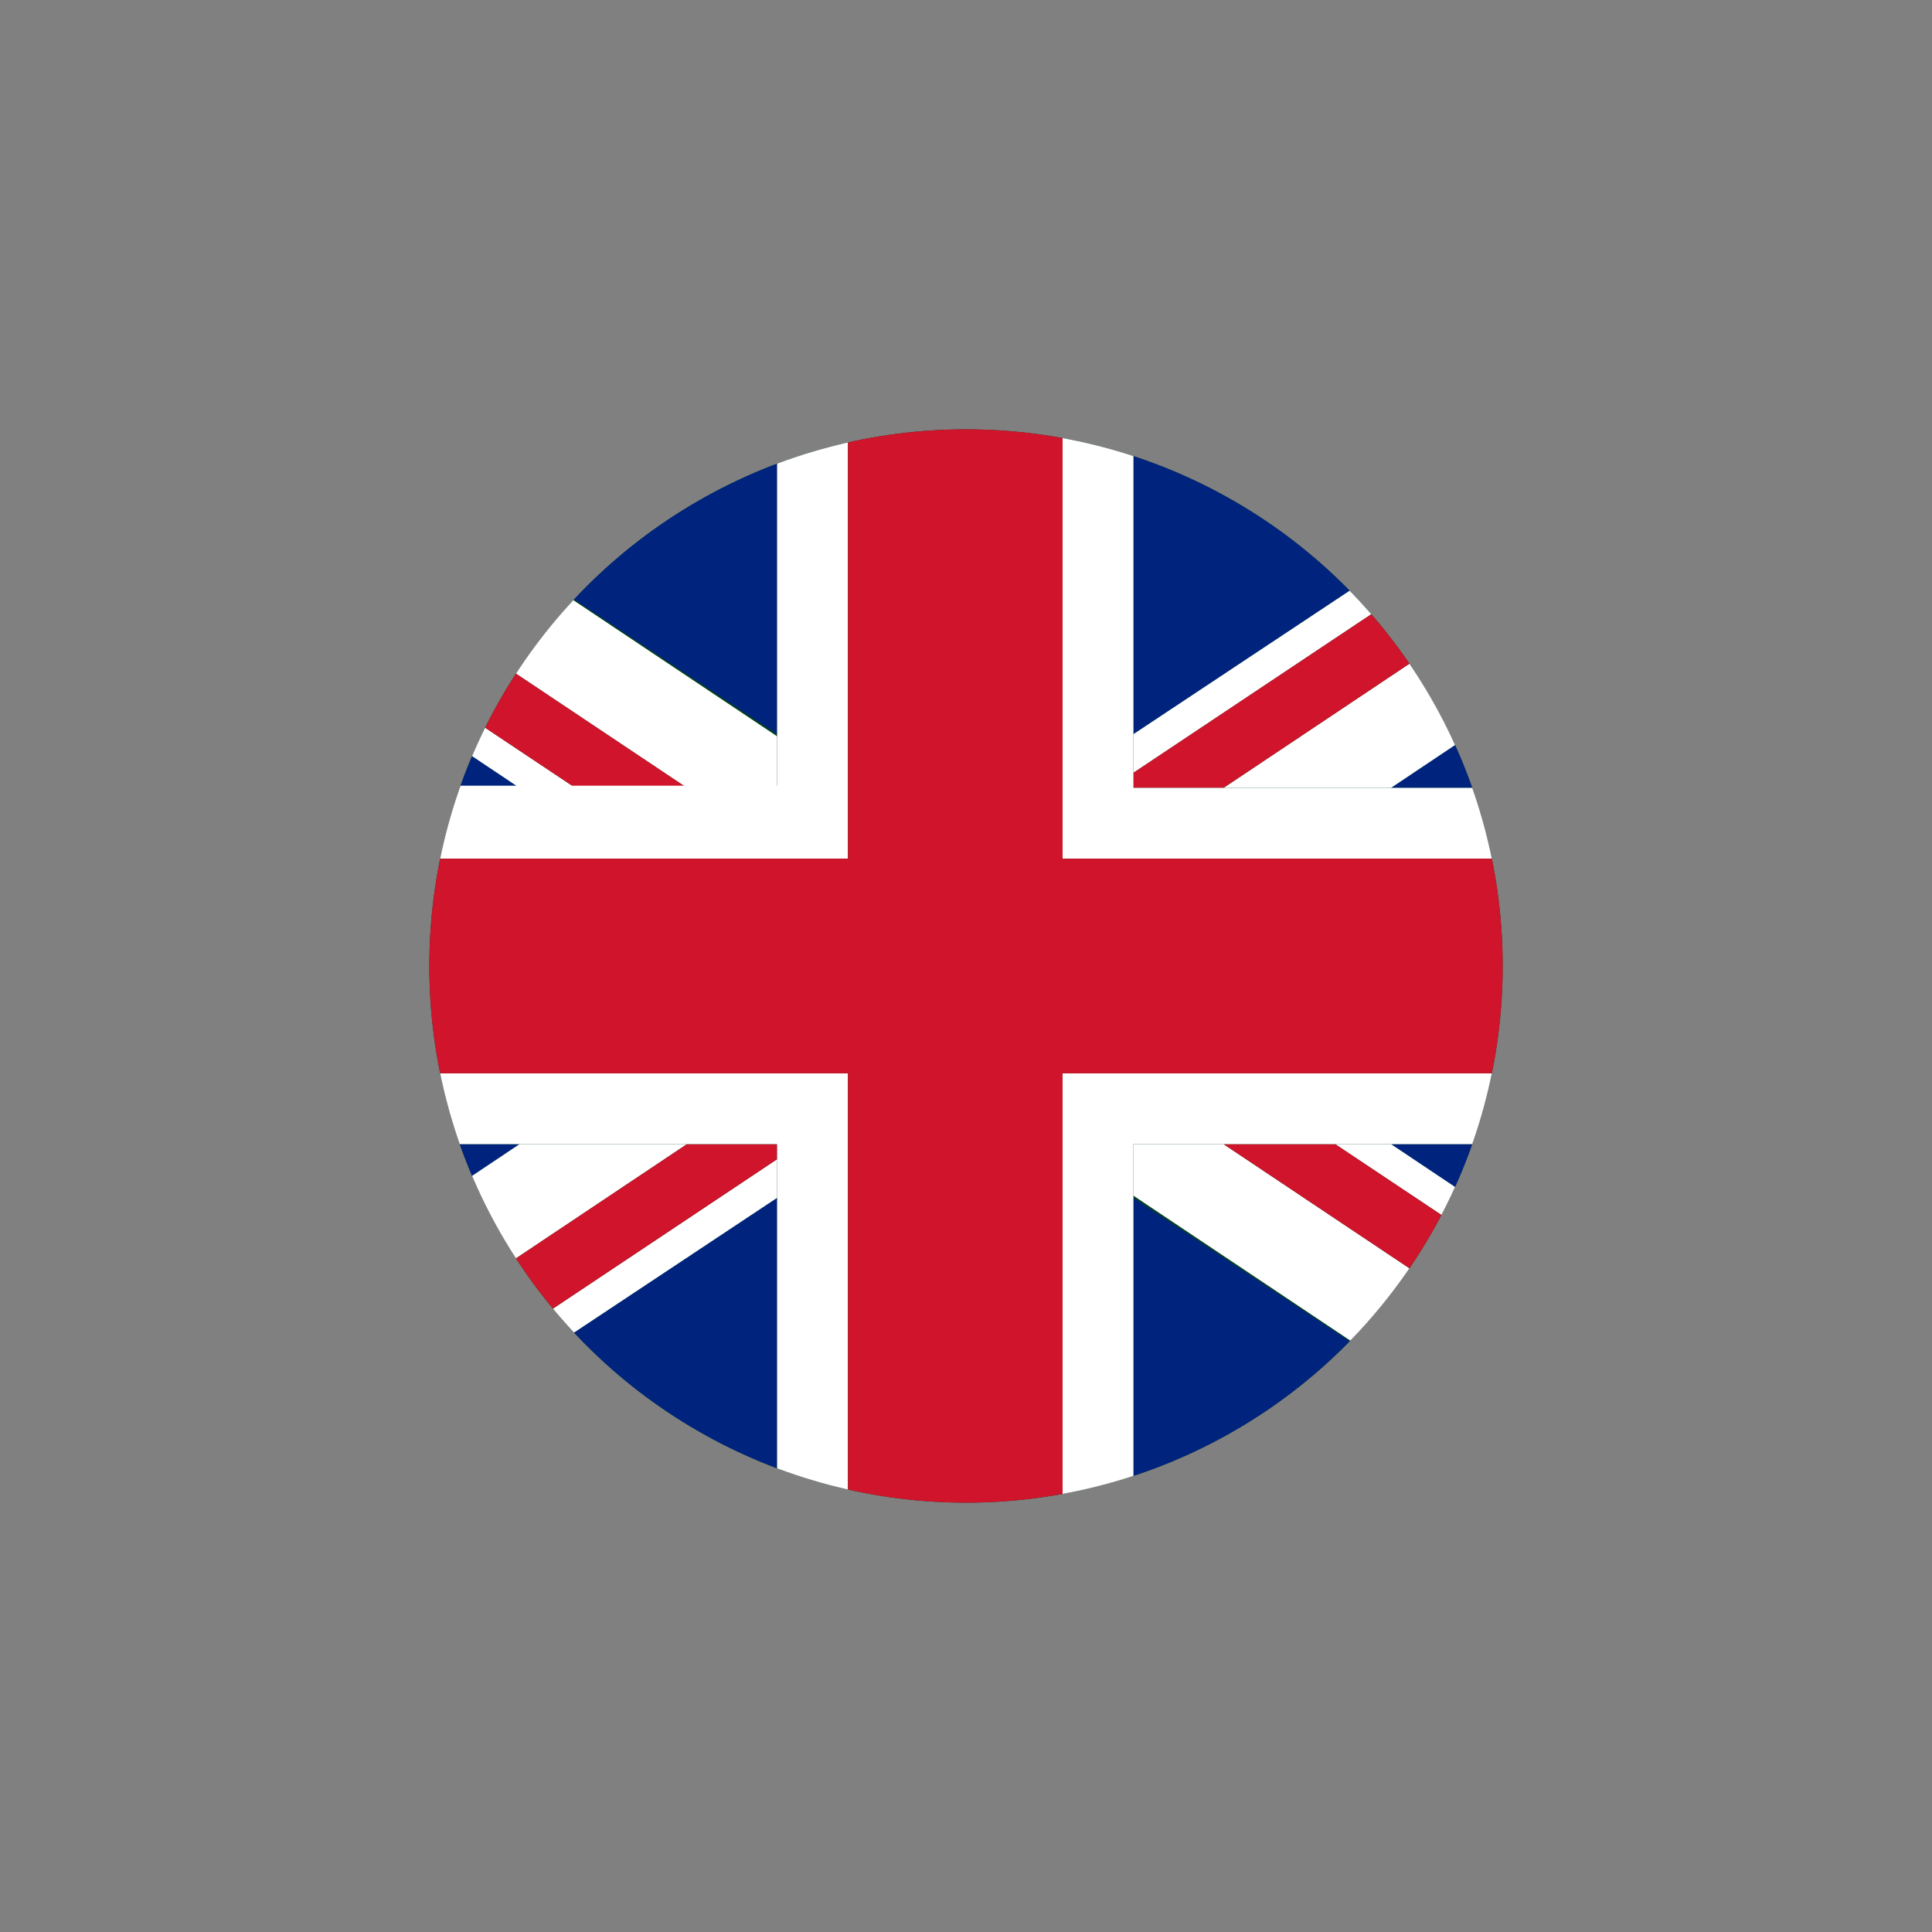
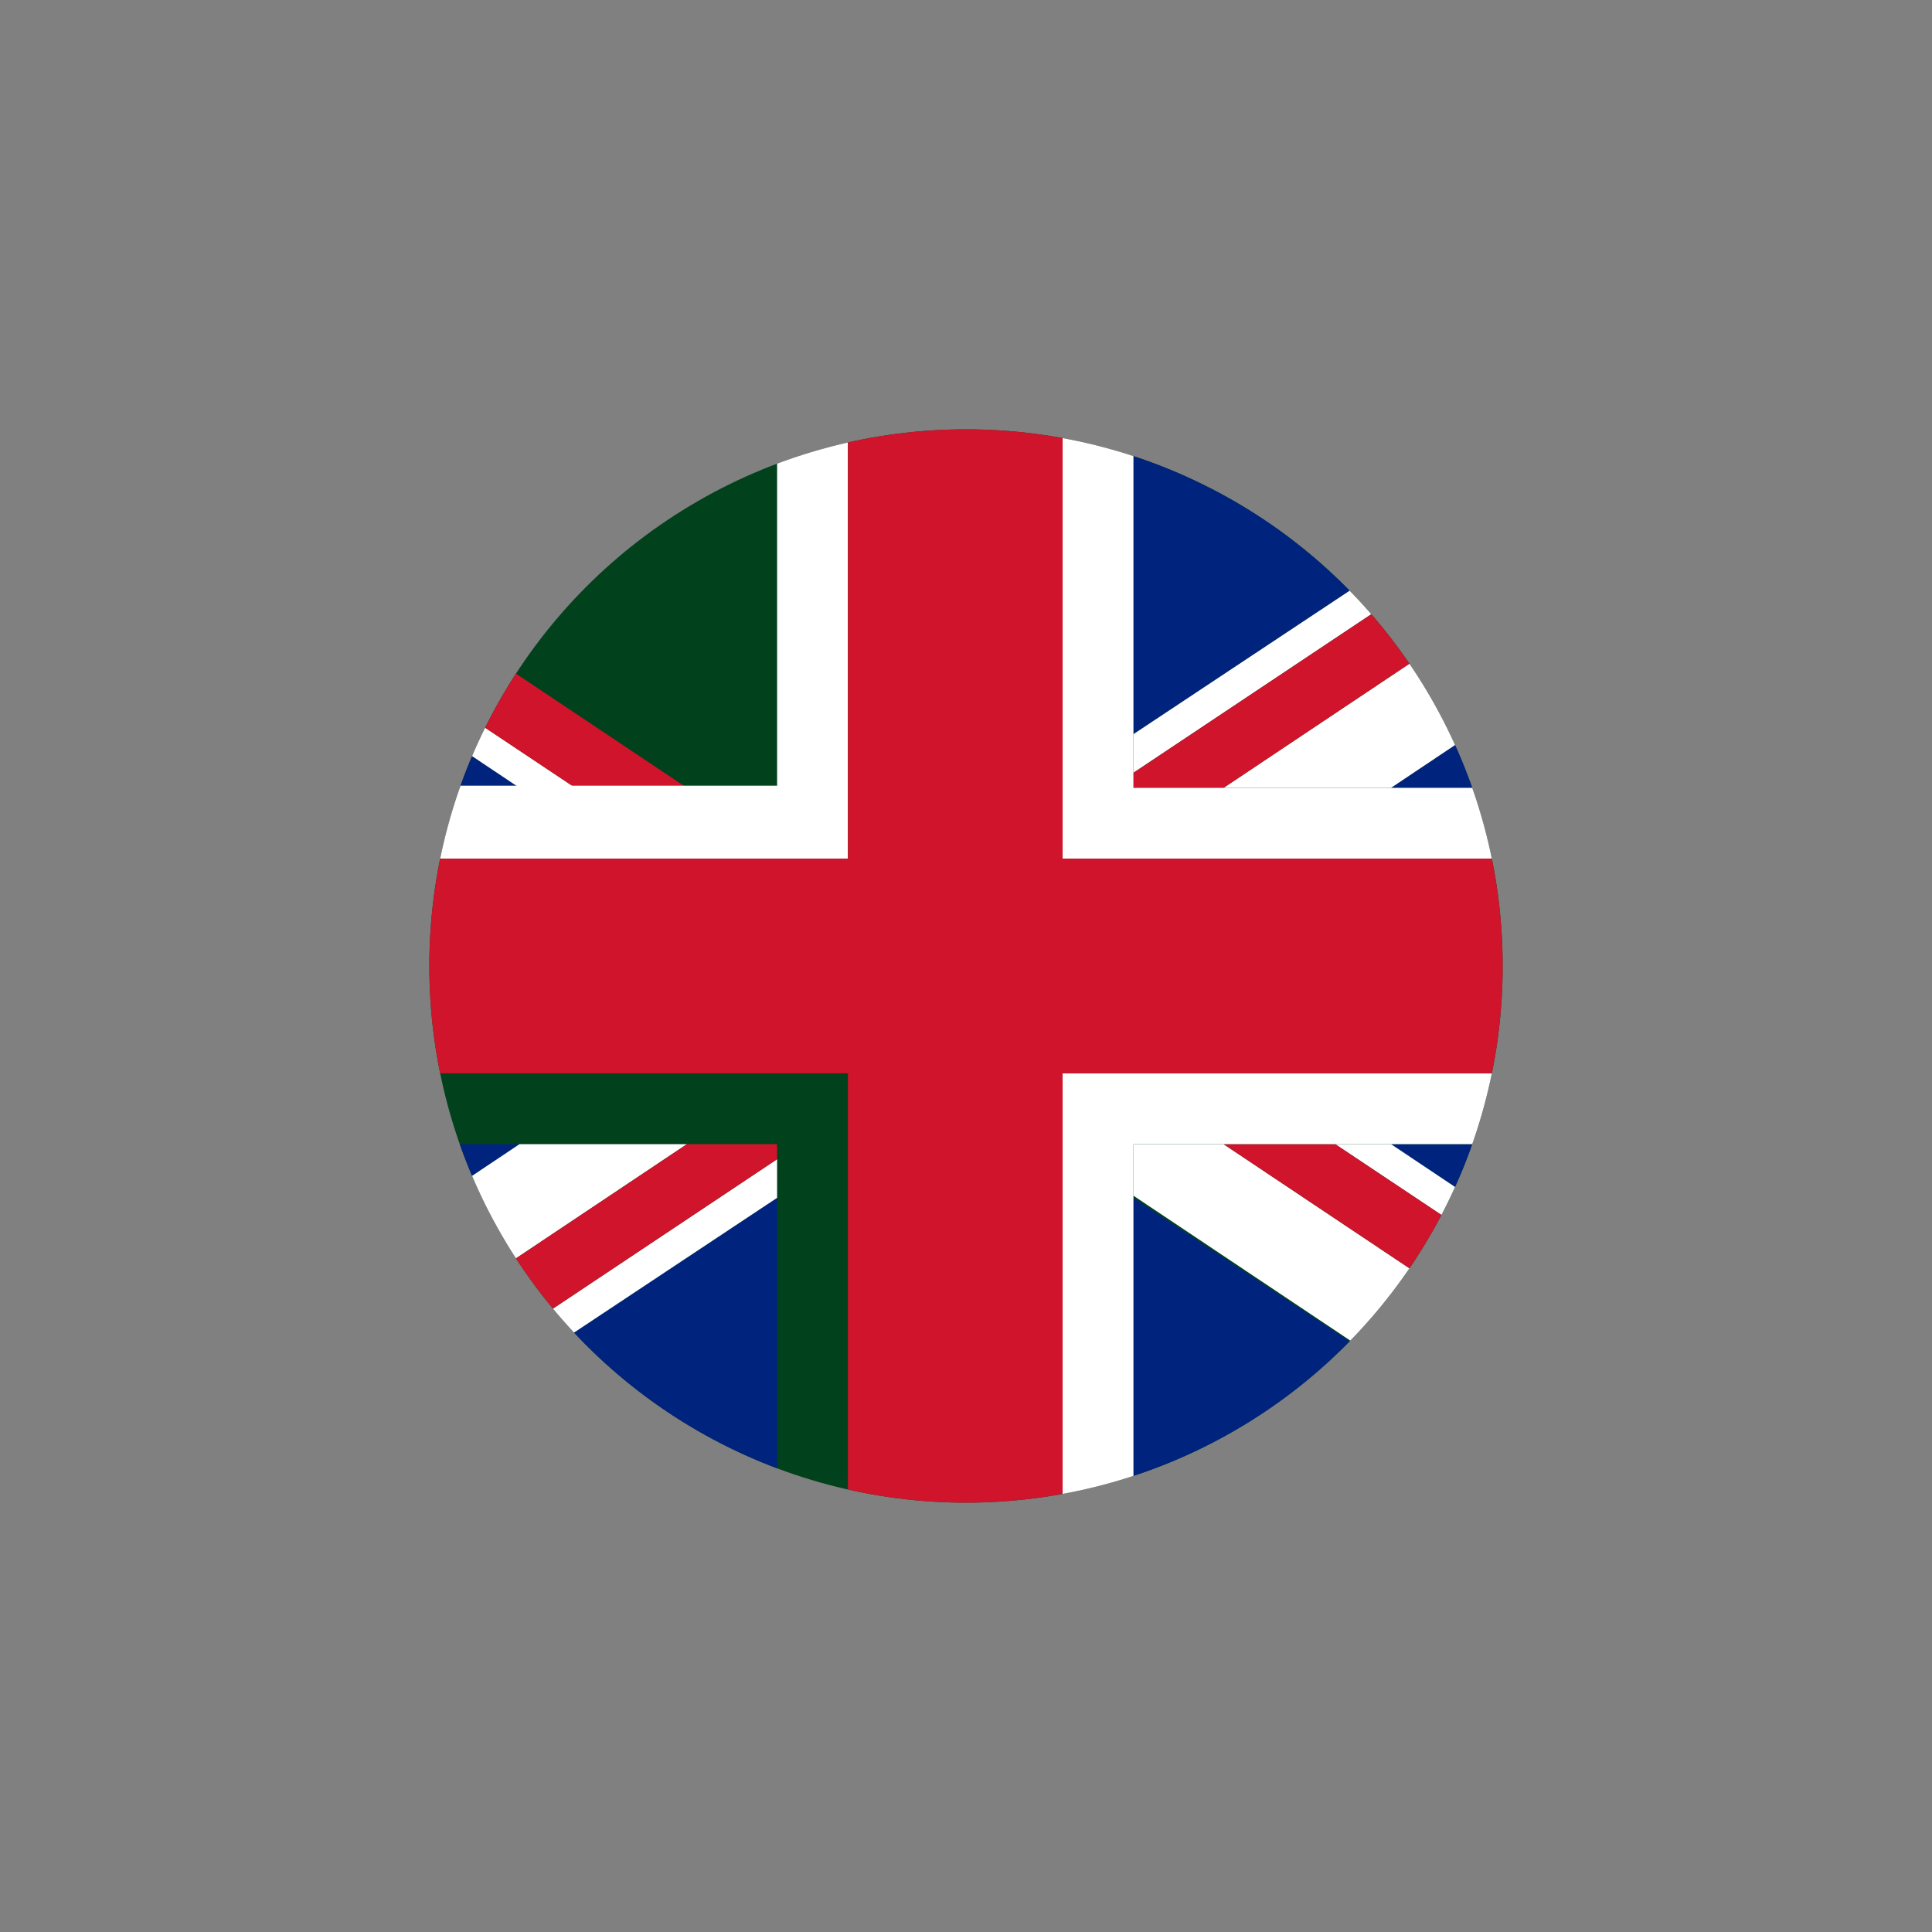
<svg xmlns="http://www.w3.org/2000/svg" xmlns:xlink="http://www.w3.org/1999/xlink" version="1.1" id="Layer_1" x="0px" y="0px" viewBox="0 0 90 90" style="enable-background:new 0 0 90 90;" xml:space="preserve">
  <rect x="0" y="0" width="90" height="90" fill="#808080" stroke="none" />
  <style type="text/css">
	.st0{clip-path:url(#SVGID_00000088108839617805817530000004134234122865576867_);}
	.st1{fill:#01411C;}
	.st2{clip-path:url(#SVGID_00000122694219550637179820000015173826041888383928_);}
	.st3{fill:#00247D;}
	.st4{fill:#FFFFFF;}
	.st5{fill:#CF142B;}
</style>
  <defs>
    <circle id="SVGID_1_" cx="45" cy="45" r="25" />
  </defs>
  <clipPath id="SVGID_00000143586239067156495960000002926509349750716559_">
    <use xlink:href="#SVGID_1_" style="overflow:visible;" />
  </clipPath>
  <g style="clip-path:url(#SVGID_00000143586239067156495960000002926509349750716559_);">
    <circle class="st1" cx="45" cy="45" r="25" />
    <g>
      <defs>
        <rect id="SVGID_00000183971819117844902630000015242480737046624671_" x="7" y="20" width="75" height="50" />
      </defs>
      <clipPath id="SVGID_00000134955481747345577070000001417766046262530188_">
        <use xlink:href="#SVGID_00000183971819117844902630000015242480737046624671_" style="overflow:visible;" />
      </clipPath>
      <g style="clip-path:url(#SVGID_00000134955481747345577070000001417766046262530188_);">
        <path class="st3" d="M7,53.3v11.5l17.2-11.5H7z" />
        <path class="st3" d="M74.2,20H52.8v14.2L74.2,20z" />
        <path class="st3" d="M14.8,70h21.4V55.8L14.8,70z" />
        <path class="st3" d="M7,25.2v11.5h17.2L7,25.2z" />
-         <path class="st3" d="M36.2,20H14.8l21.4,14.2V20z" />
        <path class="st3" d="M82,64.8V53.3H64.8L82,64.8z" />
        <path class="st3" d="M82,36.7V25.2L64.8,36.7H82z" />
        <path class="st3" d="M52.8,70h21.4L52.8,55.8V70z" />
-         <path class="st4" d="M36.2,36.7v-2.4L14.8,20H7l25,16.7H36.2z" />
        <path class="st4" d="M26.8,36.7L7,23.5v1.7l17.2,11.5H26.8z" />
        <path class="st4" d="M52.8,53.3v2.4L74.2,70H82L57,53.3H52.8z" />
        <path class="st4" d="M36.2,54l-24,16h2.6l21.4-14.2V54z" />
        <path class="st4" d="M24.2,53.3L7,64.8V70l25-16.7H24.2z" />
        <path class="st4" d="M62.2,53.3L82,66.5v-1.7L64.8,53.3H62.2z" />
        <path class="st4" d="M64.8,36.7L82,25.2V20L57,36.7H64.8z" />
        <path class="st4" d="M52.8,36l24-16h-2.6L52.8,34.2V36z" />
        <path class="st5" d="M32,36.7L7,20v3.5l19.8,13.2H32z" />
        <path class="st5" d="M62.2,53.3H57L82,70v-3.5L62.2,53.3z" />
        <path class="st5" d="M36.2,53.3H32L7,70h5.2l24-16V53.3z" />
        <path class="st5" d="M52.8,36.7H57L82,20h-5.2l-24,16V36.7z" />
        <path class="st4" d="M49.5,40H82v-3.3H64.8H57h-4.2V36v-1.7V20h-3.3V40z" />
        <path class="st4" d="M52.8,53.3H57h5.2h2.6H82V50H49.5v20h3.3V55.8V53.3z" />
-         <path class="st4" d="M39.5,50H7v3.3h17.2H32h4.2V54v1.7V70h3.3V50z" />
        <path class="st4" d="M39.5,40V20h-3.3v14.2v2.4H32h-5.2h-2.6H7V40H39.5z" />
        <path class="st5" d="M49.5,50H82v-5v-5H49.5V20h-5h-5v20H7v5v5h32.5v20h5h5V50z" />
      </g>
    </g>
  </g>
</svg>